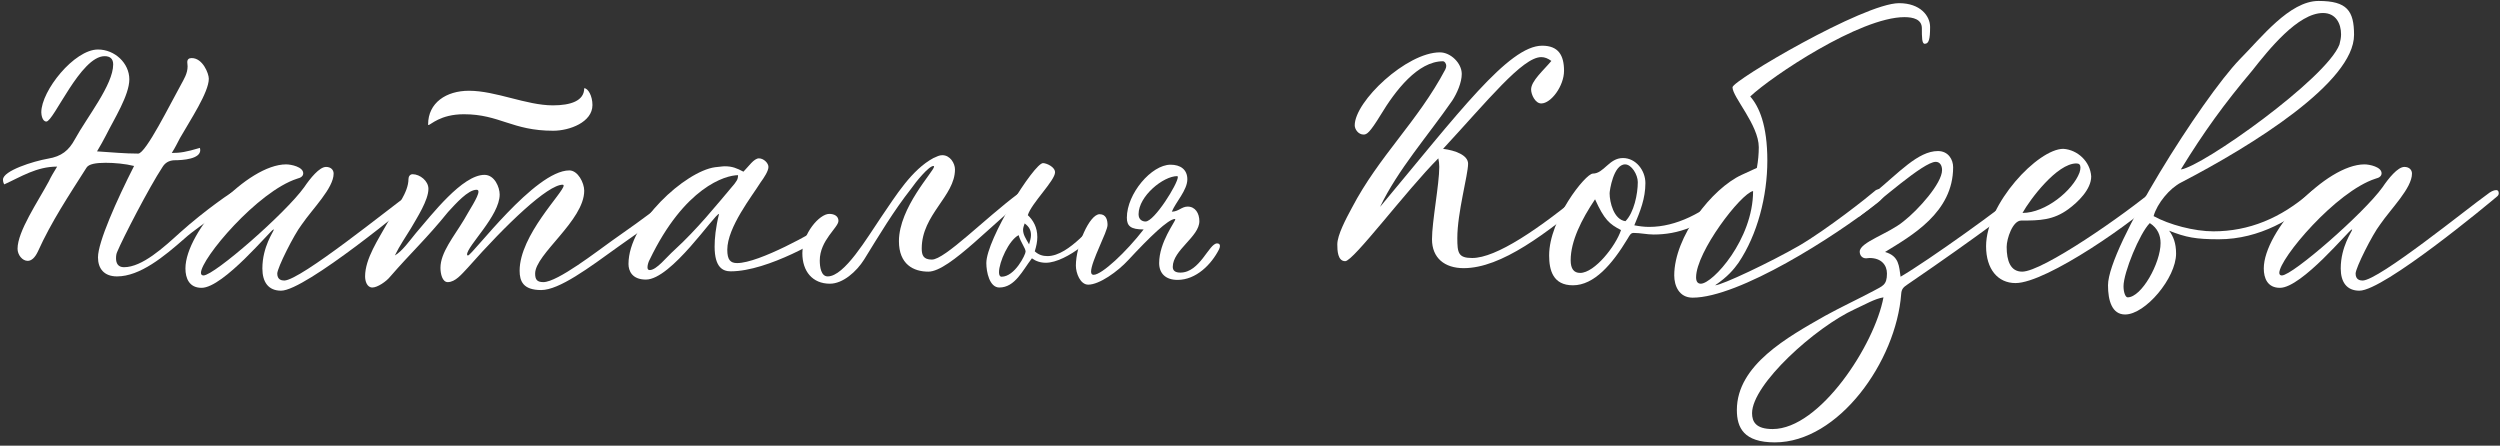
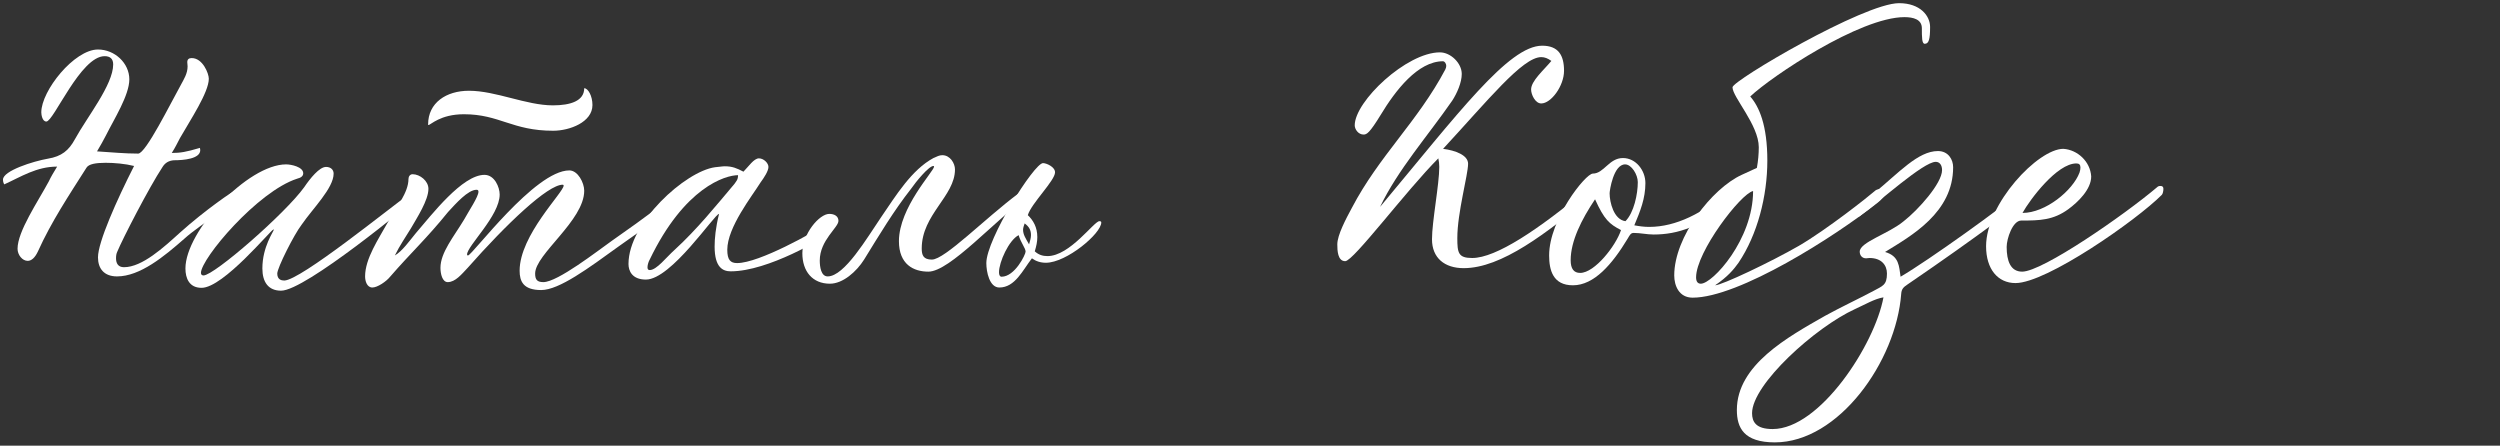
<svg xmlns="http://www.w3.org/2000/svg" width="589" height="105" viewBox="0 0 589 105" fill="none">
  <rect x="0" y="0" width="589" height="105" fill="#333333" stroke="none" />
  <path d="M31.589 39.102C29.5 38.579 26.964 38.355 24.875 38.355C22.562 38.355 20.921 38.654 20.398 39.476C16.221 46.056 12.117 52.187 8.91 59.289C8.238 60.71 7.417 61.458 6.522 61.458C5.254 61.458 4.135 60.037 4.135 58.616C4.135 54.504 8.91 47.551 11.521 42.691C11.968 41.719 12.64 40.598 13.46 39.252C8.611 39.252 4.956 41.644 1.002 43.439C0.778 43.065 0.703 42.691 0.703 42.317C0.703 40.224 7.865 37.981 11.297 37.383C14.505 36.859 16.221 35.439 17.638 32.822C20.548 27.514 26.665 19.962 26.665 15.177C26.665 13.906 25.994 13.233 24.651 13.233C18.981 13.233 12.64 28.635 10.924 28.635C9.954 28.635 9.73 26.99 9.73 26.467C9.73 21.383 17.489 11.663 23.084 11.663C27.038 11.663 30.47 14.878 30.47 18.691C30.47 22.43 26.889 28.037 24.949 31.925C24.352 33.121 23.681 34.243 22.86 35.663C26.367 35.887 29.351 36.187 32.559 36.187C34.349 36.187 40.243 24.224 42.63 19.962C43.302 18.691 44.197 17.345 44.197 15.626C44.197 15.327 44.123 14.953 44.123 14.654C44.123 13.981 44.495 13.682 45.167 13.682C47.778 13.682 49.196 17.345 49.196 18.542C49.196 21.757 44.794 28.336 42.407 32.523C41.81 33.644 41.288 34.766 40.467 36.037C42.481 36.037 43.824 35.813 47.107 34.841C47.107 35.065 47.181 35.14 47.181 35.364C47.181 37.458 43.153 37.757 40.989 37.757C39.795 37.831 38.9 38.355 38.303 39.327C35.095 44.187 28.829 56.373 27.635 59.289C27.411 59.738 27.337 60.261 27.337 60.859C27.337 61.981 27.784 62.953 29.202 62.953C33.529 62.953 38.602 58.243 42.407 54.803C48.226 49.57 55.164 44.785 55.611 44.785C56.134 44.785 56.358 45.009 56.358 45.383C56.358 47.551 47.405 52.635 43.451 56.224C38.676 60.411 33.007 65.121 27.561 65.121C24.502 65.121 23.084 63.252 23.084 60.635C23.084 57.046 27.486 47.177 31.589 39.102Z" fill="white" />
  <path d="M70.023 42.093C60.697 45.084 47.343 60.934 47.343 64.299C47.343 64.672 47.567 64.897 47.94 64.897C50.477 64.897 67.262 50.243 71.664 44.112C73.082 42.018 75.245 39.327 76.812 39.327C77.931 39.327 78.602 40 78.602 40.897C78.602 44.336 73.678 49.121 71.067 52.934C69.277 55.252 65.323 63.102 65.323 64.448C65.323 65.869 66.293 66.093 66.964 66.093C70.769 66.093 92.031 48.822 96.283 45.831C97.104 45.158 97.85 44.785 98.447 44.785C98.82 44.785 99.044 45.009 99.044 45.532C99.044 45.757 98.969 45.981 98.745 46.205C96.656 48 71.963 68.486 66.218 68.486C63.234 68.486 61.816 66.467 61.816 63.252C61.816 58.093 64.502 54.504 64.502 54.13C64.502 54.056 64.502 54.056 64.427 54.056C63.905 54.056 52.64 67.813 47.492 67.813C44.583 67.813 43.688 65.57 43.688 63.252C43.688 54.429 58.385 38.728 67.412 38.728C68.605 38.728 71.44 39.327 71.44 40.822C71.44 41.42 70.993 41.869 70.023 42.093Z" fill="white" />
  <path d="M100.863 29.308C100.863 24.224 105.115 21.383 110.487 21.383C116.828 21.383 123.99 24.822 130.257 24.822C134.434 24.822 137.642 23.775 137.642 20.785C138.538 20.785 139.582 22.579 139.582 24.747C139.582 28.785 134.21 30.803 130.331 30.803C120.633 30.803 117.723 26.916 109.293 26.916C103.698 26.916 101.459 29.457 100.937 29.457C100.863 29.457 100.863 29.383 100.863 29.308ZM161.888 45.383C161.888 47.102 156.442 50.392 145.699 58.093C138.761 63.102 131.749 68.336 127.496 68.336C123.244 68.336 122.423 66.243 122.423 63.775C122.423 55.401 132.793 45.308 132.793 43.738C132.793 43.588 132.718 43.514 132.569 43.514C129.063 43.514 119.364 52.71 110.188 63.102C108.771 64.598 107.279 66.467 105.488 66.467C104.22 66.467 103.772 64.523 103.772 63.102C103.772 59.514 106.906 55.775 109.293 51.813C110.487 49.644 112.725 46.355 112.725 45.158C112.725 44.859 112.575 44.71 112.277 44.71C110.263 44.71 107.428 47.925 105.563 49.944C100.49 56.224 96.834 59.514 91.91 65.196C91.015 66.317 88.926 67.738 87.732 67.738C86.464 67.738 86.016 66.243 86.016 65.121C86.016 60.934 89.15 56.373 91.388 52.336C93.402 48.747 96.237 45.383 96.237 42.168C96.237 41.57 96.61 41.046 97.207 41.046C98.923 41.046 100.937 42.616 100.937 44.486C100.937 47.177 98.251 51.289 96.834 53.757C95.566 55.85 94.148 57.869 93.029 60.187C94.745 59.215 96.536 56.672 97.953 54.953C101.758 50.542 108.92 41.196 114.142 41.196C116.529 41.196 117.723 44.112 117.723 45.831C117.723 50.841 110.039 57.944 110.039 59.962C110.039 60.112 110.114 60.187 110.263 60.187C111.233 60.187 126.004 40.149 134.136 40.149C136.15 40.149 137.642 43.065 137.642 44.934C137.642 51.962 126.079 59.887 126.079 64.448C126.079 65.869 126.526 66.467 128.018 66.467C131.376 66.467 140.85 59.065 144.133 56.747C153.309 50.317 155.398 48.598 159.949 45.009C160.247 44.71 160.62 44.56 161.068 44.56C161.59 44.56 161.888 44.859 161.888 45.383Z" fill="white" />
  <path d="M195.37 54.953C194.028 56.074 180.972 63.925 172.169 63.925C170.378 63.925 168.364 63.102 168.364 58.093C168.364 56.224 168.588 53.682 169.408 50.392C168.364 50.392 158.143 65.869 152.175 65.869C148.892 65.869 148.072 63.775 148.072 62.205C148.072 52.411 161.5 40.373 168.438 39.401C169.408 39.327 170.154 39.177 170.751 39.177C172.542 39.177 173.586 39.626 175.153 40.448C176.346 39.252 177.615 37.308 178.808 37.308C179.927 37.308 181.046 38.429 181.046 39.327C181.046 40.299 180.002 41.869 179.181 42.99C177.242 46.13 171.348 53.532 171.348 58.841C171.348 61.233 172.094 61.981 173.661 61.981C178.883 61.981 191.789 54.654 194.55 52.859C195.221 52.486 195.669 52.261 195.967 52.261C196.34 52.261 196.489 52.411 196.489 52.785C196.489 53.308 196.191 54.13 195.37 54.953ZM158.964 58.841C164.261 53.981 168.588 48.598 173.064 43.289C173.437 42.691 173.884 42.392 173.884 41.271C170.9 41.271 161.276 44.112 153.07 61.158C152.846 61.532 152.548 62.355 152.548 62.953C152.548 63.401 152.697 63.626 153.07 63.626C154.711 63.626 156.949 60.635 158.964 58.841Z" fill="white" />
  <path d="M242.823 45.158C242.823 45.682 242.599 46.056 242.152 46.355C234.542 51.738 223.799 64 218.726 64C215.22 64 211.788 62.28 211.788 56.822C211.788 48.897 220.069 40.299 220.069 39.252C220.069 39.177 219.994 39.102 219.92 39.102C218.801 39.102 215.667 42.99 214.697 44.411C210.52 49.719 207.088 55.476 203.581 61.158C201.791 64 198.583 66.841 195.524 66.841C191.421 66.841 189.034 63.925 189.034 59.663C189.034 55.028 193.062 50.392 195.375 50.392C196.569 50.392 197.539 50.916 197.539 52.037C197.539 53.607 193.137 56.598 193.137 61.383C193.137 62.878 193.435 65.121 195.002 65.121C198.956 65.121 204.253 56.074 207.61 51.14C211.042 46.13 214.772 40 219.92 37.233C220.74 36.859 221.337 36.56 222.009 36.56C223.874 36.56 224.993 38.504 224.993 39.925C224.993 46.205 217.159 50.542 217.159 58.542C217.159 60.112 217.532 61.158 219.547 61.158C222.605 61.158 232.08 51.439 239.913 45.607C240.883 44.785 241.555 44.635 242.077 44.635C242.599 44.635 242.823 44.785 242.823 45.158Z" fill="white" />
  <path d="M243.794 59.215C244.689 60.037 245.659 60.336 246.778 60.336C252.075 60.336 257.745 52.112 259.013 52.112C259.312 52.112 259.461 52.187 259.461 52.411C259.461 55.028 251.254 61.906 246.405 61.906C245.137 61.906 244.018 61.532 243.123 60.859C240.959 63.626 239.169 67.738 235.438 67.738C233.126 67.738 232.38 64.074 232.38 61.981C232.38 56.373 243.645 38.429 245.734 38.429C246.554 38.429 248.569 39.327 248.569 40.598C248.569 42.542 242.973 47.925 242.153 50.691C243.421 51.887 244.391 53.532 244.391 55.85C244.391 56.971 244.167 57.944 243.794 59.215ZM241.407 52.635C241.183 53.233 241.034 53.757 241.034 54.13C241.034 55.252 241.63 56.149 242.451 57.57C242.675 56.747 242.899 56.074 242.899 55.401C242.899 54.28 242.526 53.458 241.407 52.635ZM241.63 59.289C241.63 58.467 240.511 57.196 239.989 55.401C237.676 56.598 235.364 61.757 235.364 64.149C235.364 64.822 235.588 65.196 235.961 65.196C239.094 65.196 241.63 59.962 241.63 59.289Z" fill="white" />
-   <path d="M257.653 64.747C259.593 64.747 265.338 59.364 269.441 54.056C266.457 54.056 265.487 53.308 265.487 51.289C265.487 45.607 271.306 38.803 275.782 38.803C278.095 38.803 279.736 39.925 279.736 42.243C279.736 44.785 277.05 47.551 276.08 49.869C277.647 49.869 278.393 48.672 279.811 48.672C281.601 48.672 282.571 50.243 282.571 52.112C282.571 55.775 276.304 58.916 276.304 62.878C276.304 63.775 276.901 64.224 278.095 64.224C282.72 64.224 284.809 57.345 286.749 57.345C287.196 57.345 287.42 57.57 287.42 57.944C287.42 58.168 287.346 58.467 287.196 58.766C285.406 62.28 281.825 65.944 277.423 65.944C274.663 65.944 273.096 64.448 273.096 61.981C273.096 57.046 276.901 52.261 276.901 51.663C276.901 51.663 276.901 51.663 276.827 51.588C275.26 51.588 270.858 55.85 265.86 61.233C263.323 64 258.996 67.065 256.385 67.065C254.52 67.065 253.476 64.373 253.476 62.579C253.476 57.869 256.684 50.467 259.071 50.467C260.638 50.467 260.936 51.887 260.936 53.009C260.936 54.579 257.057 61.607 257.057 64C257.057 64.523 257.28 64.747 257.653 64.747ZM268.247 50.467C268.247 51.887 269.292 52.187 269.888 52.187C271.977 52.187 277.498 43.289 277.498 41.719C277.498 41.57 277.423 41.495 277.349 41.495C274.066 41.495 268.247 46.205 268.247 50.467Z" fill="white" />
  <path d="M365.502 14.355C364.682 13.757 363.936 13.457 363.115 13.457C358.713 13.457 350.507 23.701 339.988 35.065C342.897 35.439 345.882 36.56 345.882 38.579C345.882 41.196 343.345 50.093 343.345 56.074C343.345 59.588 343.569 60.785 346.851 60.785C352.447 60.785 362.444 54.13 374.156 44.336C374.38 44.187 374.604 44.112 374.828 44.112C375.35 44.112 375.798 44.56 375.798 44.859C375.798 45.233 375.723 45.532 375.499 45.757C364.234 55.102 353.715 63.177 344.837 63.177C340.361 63.177 337.377 60.785 337.377 56.373C337.377 52.187 339.093 43.439 339.093 39.327C339.093 38.654 339.018 37.981 338.869 37.308C331.259 44.934 318.875 61.532 316.935 61.532C315.145 61.532 315.07 58.99 315.07 57.57C315.07 55.401 317.085 51.588 318.502 48.971C324.918 36.71 334.02 28.635 340.51 16.373C340.659 16.074 340.734 15.775 340.734 15.551C340.734 14.878 340.286 14.43 339.988 14.43C334.02 14.43 328.723 21.383 325.291 27.065C322.68 31.327 322.008 31.701 321.262 31.701C319.994 31.701 319.173 30.43 319.173 29.532C319.173 23.85 331.408 12.336 339.242 12.336C341.778 12.336 344.389 14.878 344.389 17.42C344.389 19.439 343.27 21.981 342.151 23.701C336.407 32 329.32 40 325.142 48.747C343.569 26.691 355.431 10.766 363.339 10.766C367.144 10.766 368.486 13.009 368.486 16.672C368.486 20.261 365.428 24.373 363.115 24.373C361.698 24.373 360.728 22.28 360.728 21.084C360.728 19.065 363.637 16.598 365.502 14.355Z" fill="white" />
  <path d="M387.656 43.14C387.656 46.728 386.462 49.719 385.044 53.084C386.238 53.308 387.357 53.458 388.551 53.458C394.892 53.458 401.308 50.168 407.052 45.084C407.276 45.009 407.426 44.934 407.575 44.934C408.172 44.934 408.992 45.383 408.992 45.682C408.992 46.205 408.545 46.579 407.948 47.102C401.084 53.458 395.19 55.252 389.595 55.252C388.029 55.252 386.462 54.878 384.895 54.878C384.224 54.878 384 55.327 383.478 56.224C379.822 62.28 375.57 67.215 370.571 67.215C365.871 67.215 364.976 63.626 364.976 60.187C364.976 51.663 373.555 40.897 375.271 40.897C377.882 40.897 379.076 37.233 382.359 37.233C385.417 37.233 387.656 40.149 387.656 43.14ZM379.225 45.532C379.225 47.626 380.195 51.738 382.956 52.112C384.97 50.093 385.865 45.682 385.865 42.916C385.865 41.121 384.373 38.728 382.881 38.728C380.121 38.728 379.225 44.934 379.225 45.532ZM381.911 54.205C379.151 52.785 377.957 51.738 375.794 46.953C372.586 51.738 370.049 56.822 370.049 61.308C370.049 63.327 370.795 64.299 372.287 64.299C375.719 64.299 380.717 57.869 381.911 54.205Z" fill="white" />
  <path d="M409.595 61.906C408.476 63.476 407.058 65.196 404.074 67.215C405.641 67.215 417.279 61.682 423.77 57.944C430.335 54.13 440.257 46.28 441.6 45.084C441.973 44.71 442.42 44.56 442.868 44.56C443.689 44.56 444.286 45.084 444.286 45.383C444.286 45.906 443.167 47.177 442.346 47.775C432.274 55.775 409.669 70.13 398.777 70.13C395.569 70.13 394.45 67.289 394.45 64.897C394.45 55.775 403.328 44.411 410.341 41.196L413.922 39.551C414.22 37.906 414.369 36.261 414.369 34.691C414.369 29.457 408.177 22.878 408.177 20.56C408.177 18.99 439.138 0.747 447.419 0.747C452.417 0.747 454.73 3.738 454.73 6.355C454.73 9.271 454.432 10.317 453.462 10.317C452.79 10.317 452.79 8.747 452.79 6.654C452.79 4.56 450.776 4.037 448.687 4.037C438.243 4.037 417.428 17.944 412.355 22.729C414.444 25.121 416.384 29.457 416.384 37.831C416.384 46.205 414.071 55.252 409.595 61.906ZM400.717 66.841C403.477 66.841 413.027 56.448 413.027 45.009C410.117 45.607 399.598 59.364 399.598 65.345C399.598 66.317 399.971 66.841 400.717 66.841Z" fill="white" />
  <path d="M456.056 38.13C453.146 38.13 442.777 47.551 438.524 50.616C438.151 50.99 437.778 51.14 437.48 51.14C436.883 51.14 436.659 50.317 436.659 49.794C436.659 48.971 438.673 47.85 441.583 45.458C447.327 40.747 451.878 35.588 456.578 35.588C459.04 35.588 460.159 37.607 460.159 39.401C460.159 50.093 450.312 55.551 444.119 59.364C447.477 60.336 447.402 62.728 447.775 65.196C454.415 61.308 471.797 48.822 476.274 44.934C476.647 44.71 476.87 44.56 477.094 44.56C477.691 44.56 477.99 44.859 477.99 45.383C477.99 45.757 477.99 46.579 477.467 46.878C475.304 48.448 466.874 55.102 449.342 67.065C448.446 67.663 447.999 68.112 447.924 69.233C446.731 85.159 433.153 104.224 418.157 104.224C410.846 104.224 409.205 100.785 409.205 96.598C409.205 85.981 421.216 79.401 430.019 74.392C433.824 72.299 437.554 70.579 441.359 68.56C443.523 67.364 444.567 67.215 444.567 64.448C444.567 62.429 443.224 60.785 440.464 60.785C440.165 60.785 439.942 60.859 439.643 60.859C438.673 60.859 438.151 60.112 438.151 59.289C438.151 57.046 444.94 55.102 448.521 52.112C451.878 49.495 457.548 43.215 457.548 40.074C457.548 38.953 457.026 38.13 456.056 38.13ZM417.635 101.084C428.751 101.084 441.658 81.271 443.746 70.056C441.732 70.355 439.196 71.85 437.032 72.822C427.707 77.084 412.786 90.542 412.786 97.345C412.786 99.364 413.681 101.084 417.635 101.084Z" fill="white" />
  <path d="M467.92 58.018C467.92 48 480.155 35.065 486.124 35.065C489.481 35.289 492.465 38.056 492.689 41.57C492.689 44.635 489.555 47.626 487.317 49.271C483.736 51.887 480.603 51.962 476.201 51.962C474.187 51.962 472.77 56.224 472.77 58.168C472.77 61.458 473.665 64 476.425 64C481.2 64 500.448 50.691 508.206 44.112C508.43 43.887 508.654 43.813 509.027 43.813C509.475 43.813 509.698 44.037 509.698 44.486C509.698 45.009 509.549 45.682 509.325 45.906C503.282 51.962 482.17 66.691 474.858 66.691C470.681 66.691 467.92 63.401 467.92 58.018ZM489.928 40.672C490.078 40.224 490.152 39.85 490.152 39.476C490.152 38.803 489.854 38.504 489.182 38.504C484.632 38.504 478.29 46.953 476.5 50.168C481.946 50.168 488.362 44.859 489.928 40.672Z" fill="white" />
-   <path d="M500.674 74.093C497.616 74.093 496.646 70.878 496.646 67.215C496.646 58.168 518.803 23.177 527.681 13.981C532.679 8.972 539.394 0.224 546.257 0.224C552.971 0.224 554.613 2.542 554.613 8.224C554.613 19.364 530.74 34.243 513.879 42.99C511.193 44.336 508.209 47.925 507.389 50.916C511.044 52.934 516.938 54.504 521.489 54.504C529.77 54.504 537.379 51.439 544.317 45.308C544.84 44.785 545.362 44.71 545.735 44.71C546.257 44.71 546.481 44.859 546.481 45.158C546.481 45.532 546.108 46.205 545.884 46.429C540.513 51.439 532.381 56.373 522.757 56.373C517.311 56.373 514.998 55.925 511.044 54.355C512.014 55.626 512.685 57.271 512.685 59.738C512.685 65.495 505.449 74.093 500.674 74.093ZM530.59 16.672C524.1 24.373 519.251 31.028 513.805 39.925C518.803 39.327 548.197 18.467 551.181 10.467C551.405 9.644 551.554 8.822 551.554 8.074C551.554 5.607 550.36 3.065 547.302 3.065C541.408 3.065 534.544 11.663 530.59 16.672ZM509.03 57.271C509.03 55.476 508.358 53.757 506.493 52.56C504.106 54.953 500.301 64.224 500.301 67.439C500.301 68.859 500.749 70.056 501.271 70.056C504.554 70.056 509.03 61.981 509.03 57.271Z" fill="white" />
-   <path d="M559.682 42.093C550.357 45.084 537.003 60.934 537.003 64.299C537.003 64.672 537.227 64.897 537.6 64.897C540.136 64.897 556.922 50.243 561.324 44.112C562.741 42.018 564.905 39.327 566.471 39.327C567.59 39.327 568.262 40 568.262 40.897C568.262 44.336 563.338 49.121 560.727 52.934C558.936 55.252 554.982 63.102 554.982 64.448C554.982 65.869 555.952 66.093 556.624 66.093C560.428 66.093 581.69 48.822 585.943 45.831C586.763 45.158 587.509 44.785 588.106 44.785C588.479 44.785 588.703 45.009 588.703 45.532C588.703 45.757 588.629 45.981 588.405 46.205C586.316 48 561.622 68.486 555.878 68.486C552.893 68.486 551.476 66.467 551.476 63.252C551.476 58.093 554.162 54.504 554.162 54.13C554.162 54.056 554.162 54.056 554.087 54.056C553.565 54.056 542.3 67.813 537.152 67.813C534.242 67.813 533.347 65.57 533.347 63.252C533.347 54.429 548.044 38.728 557.071 38.728C558.265 38.728 561.1 39.327 561.1 40.822C561.1 41.42 560.652 41.869 559.682 42.093Z" fill="white" />
</svg>